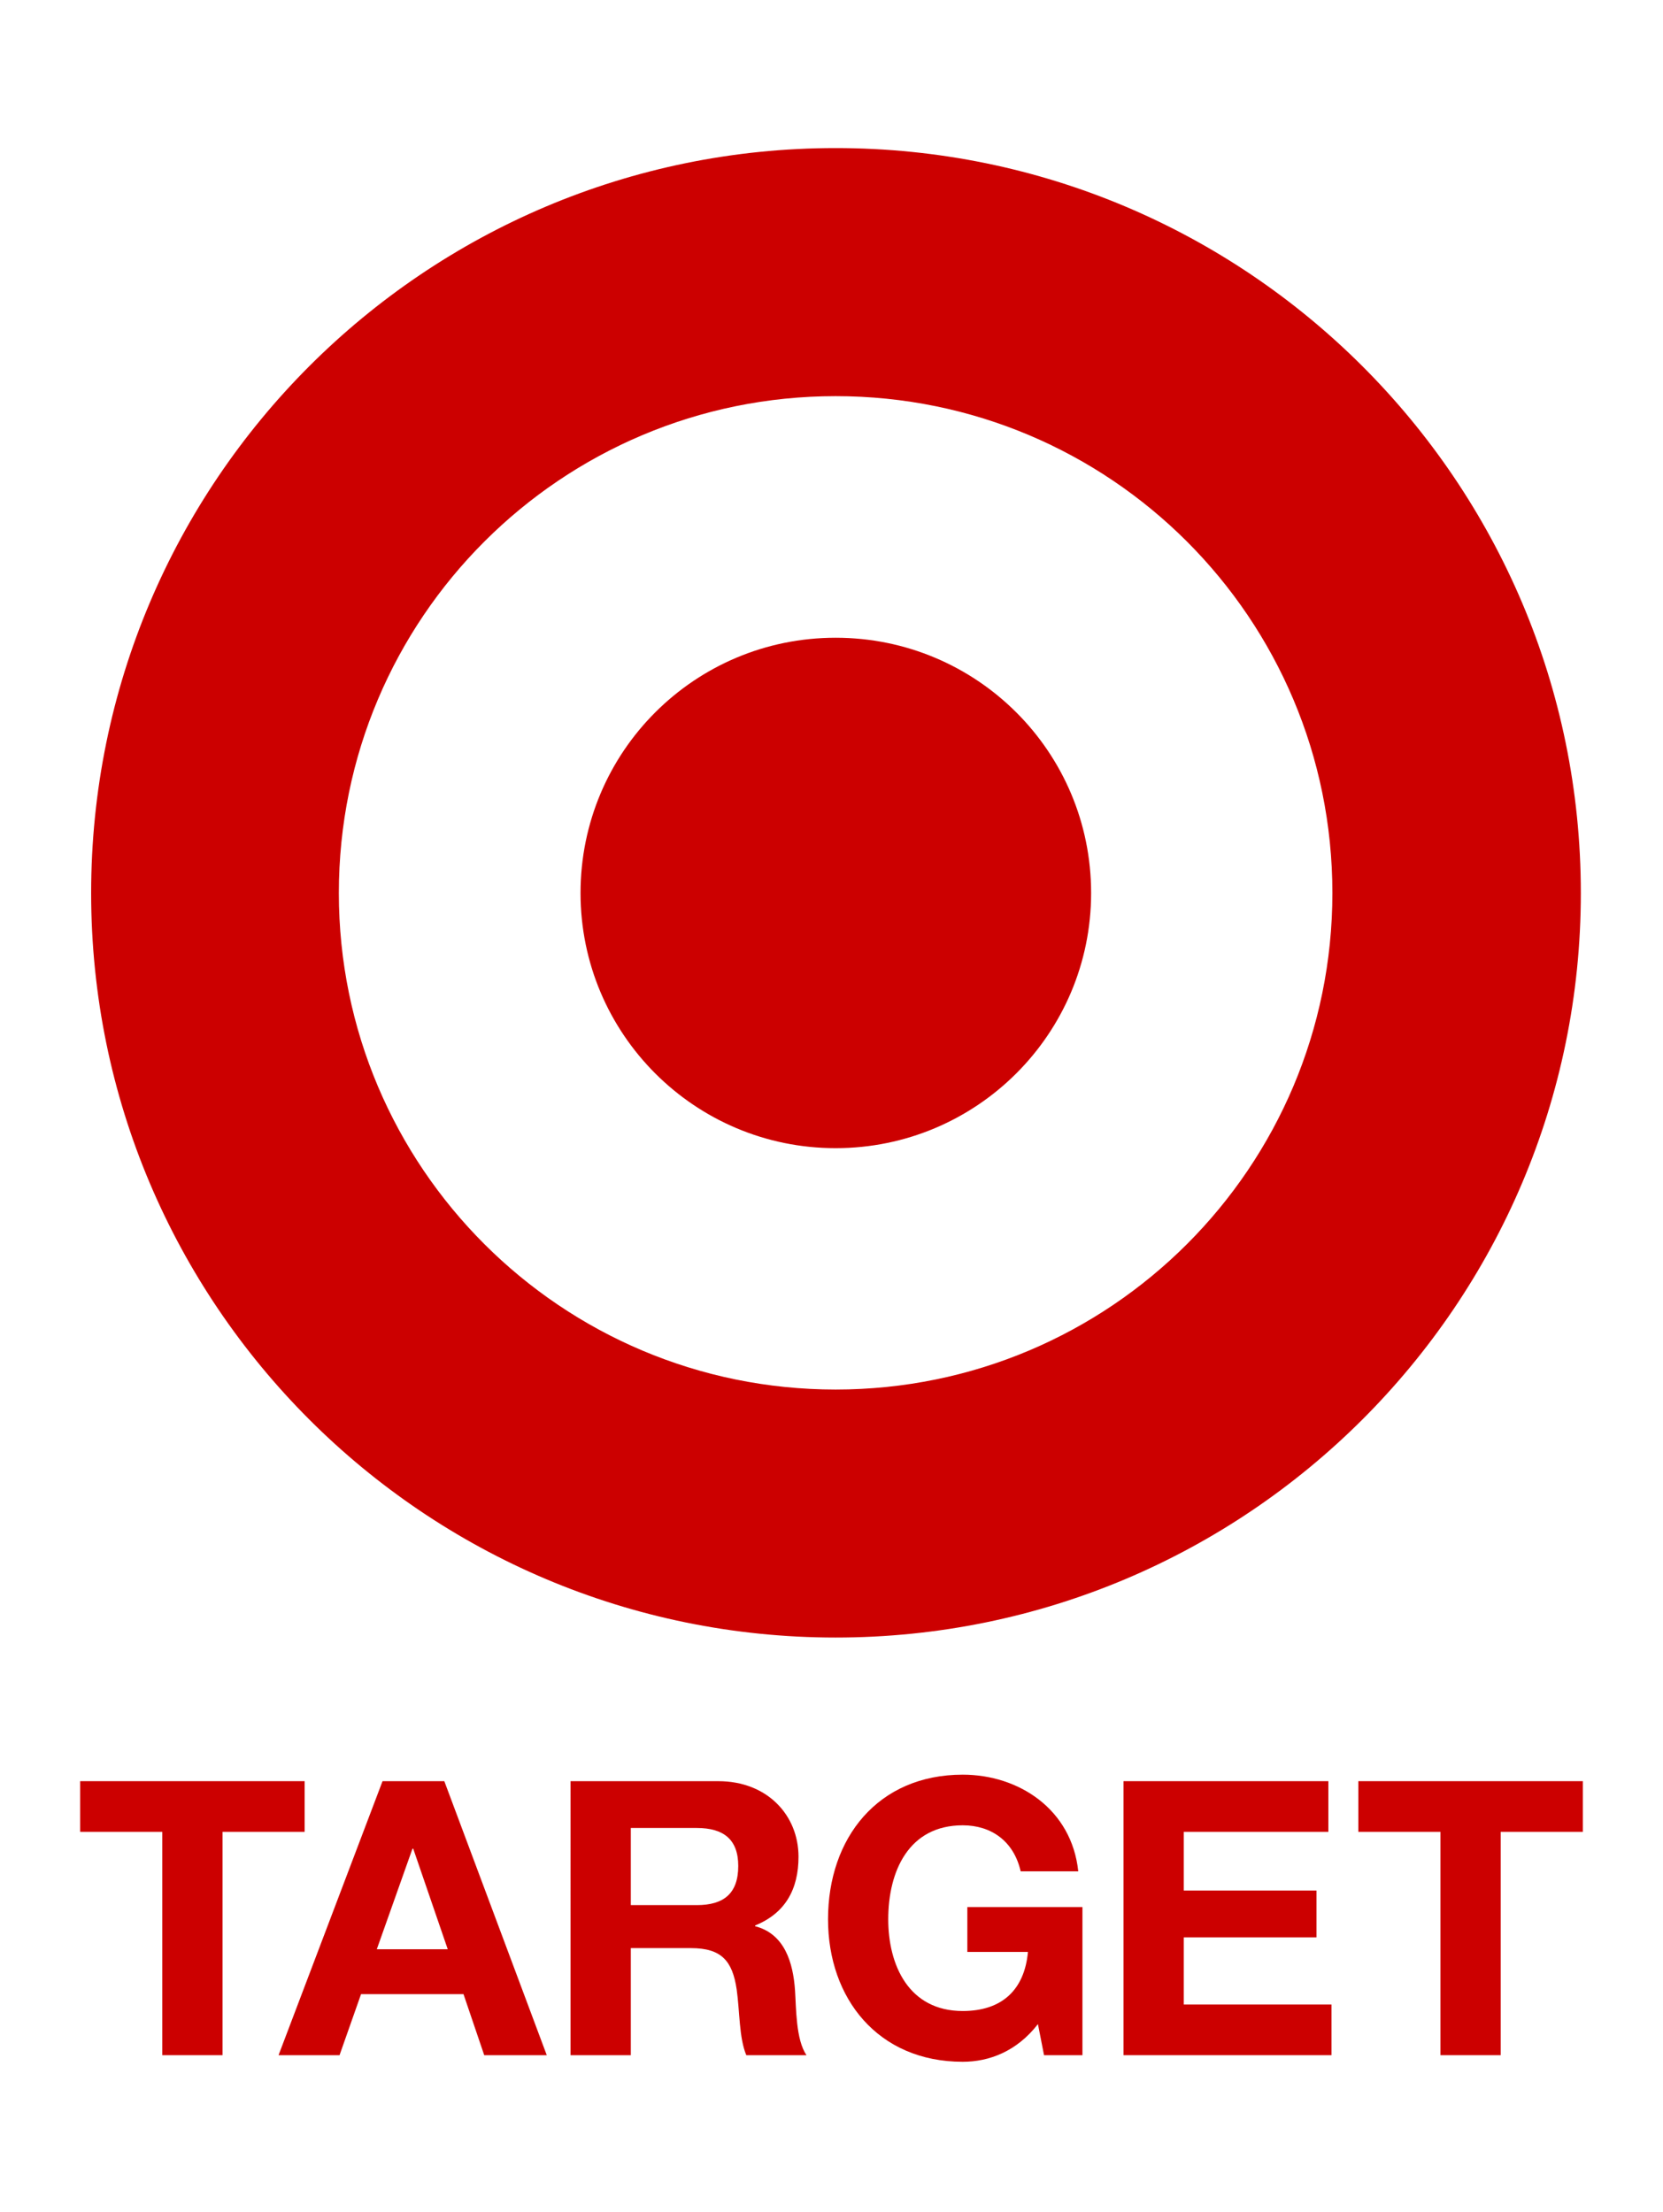
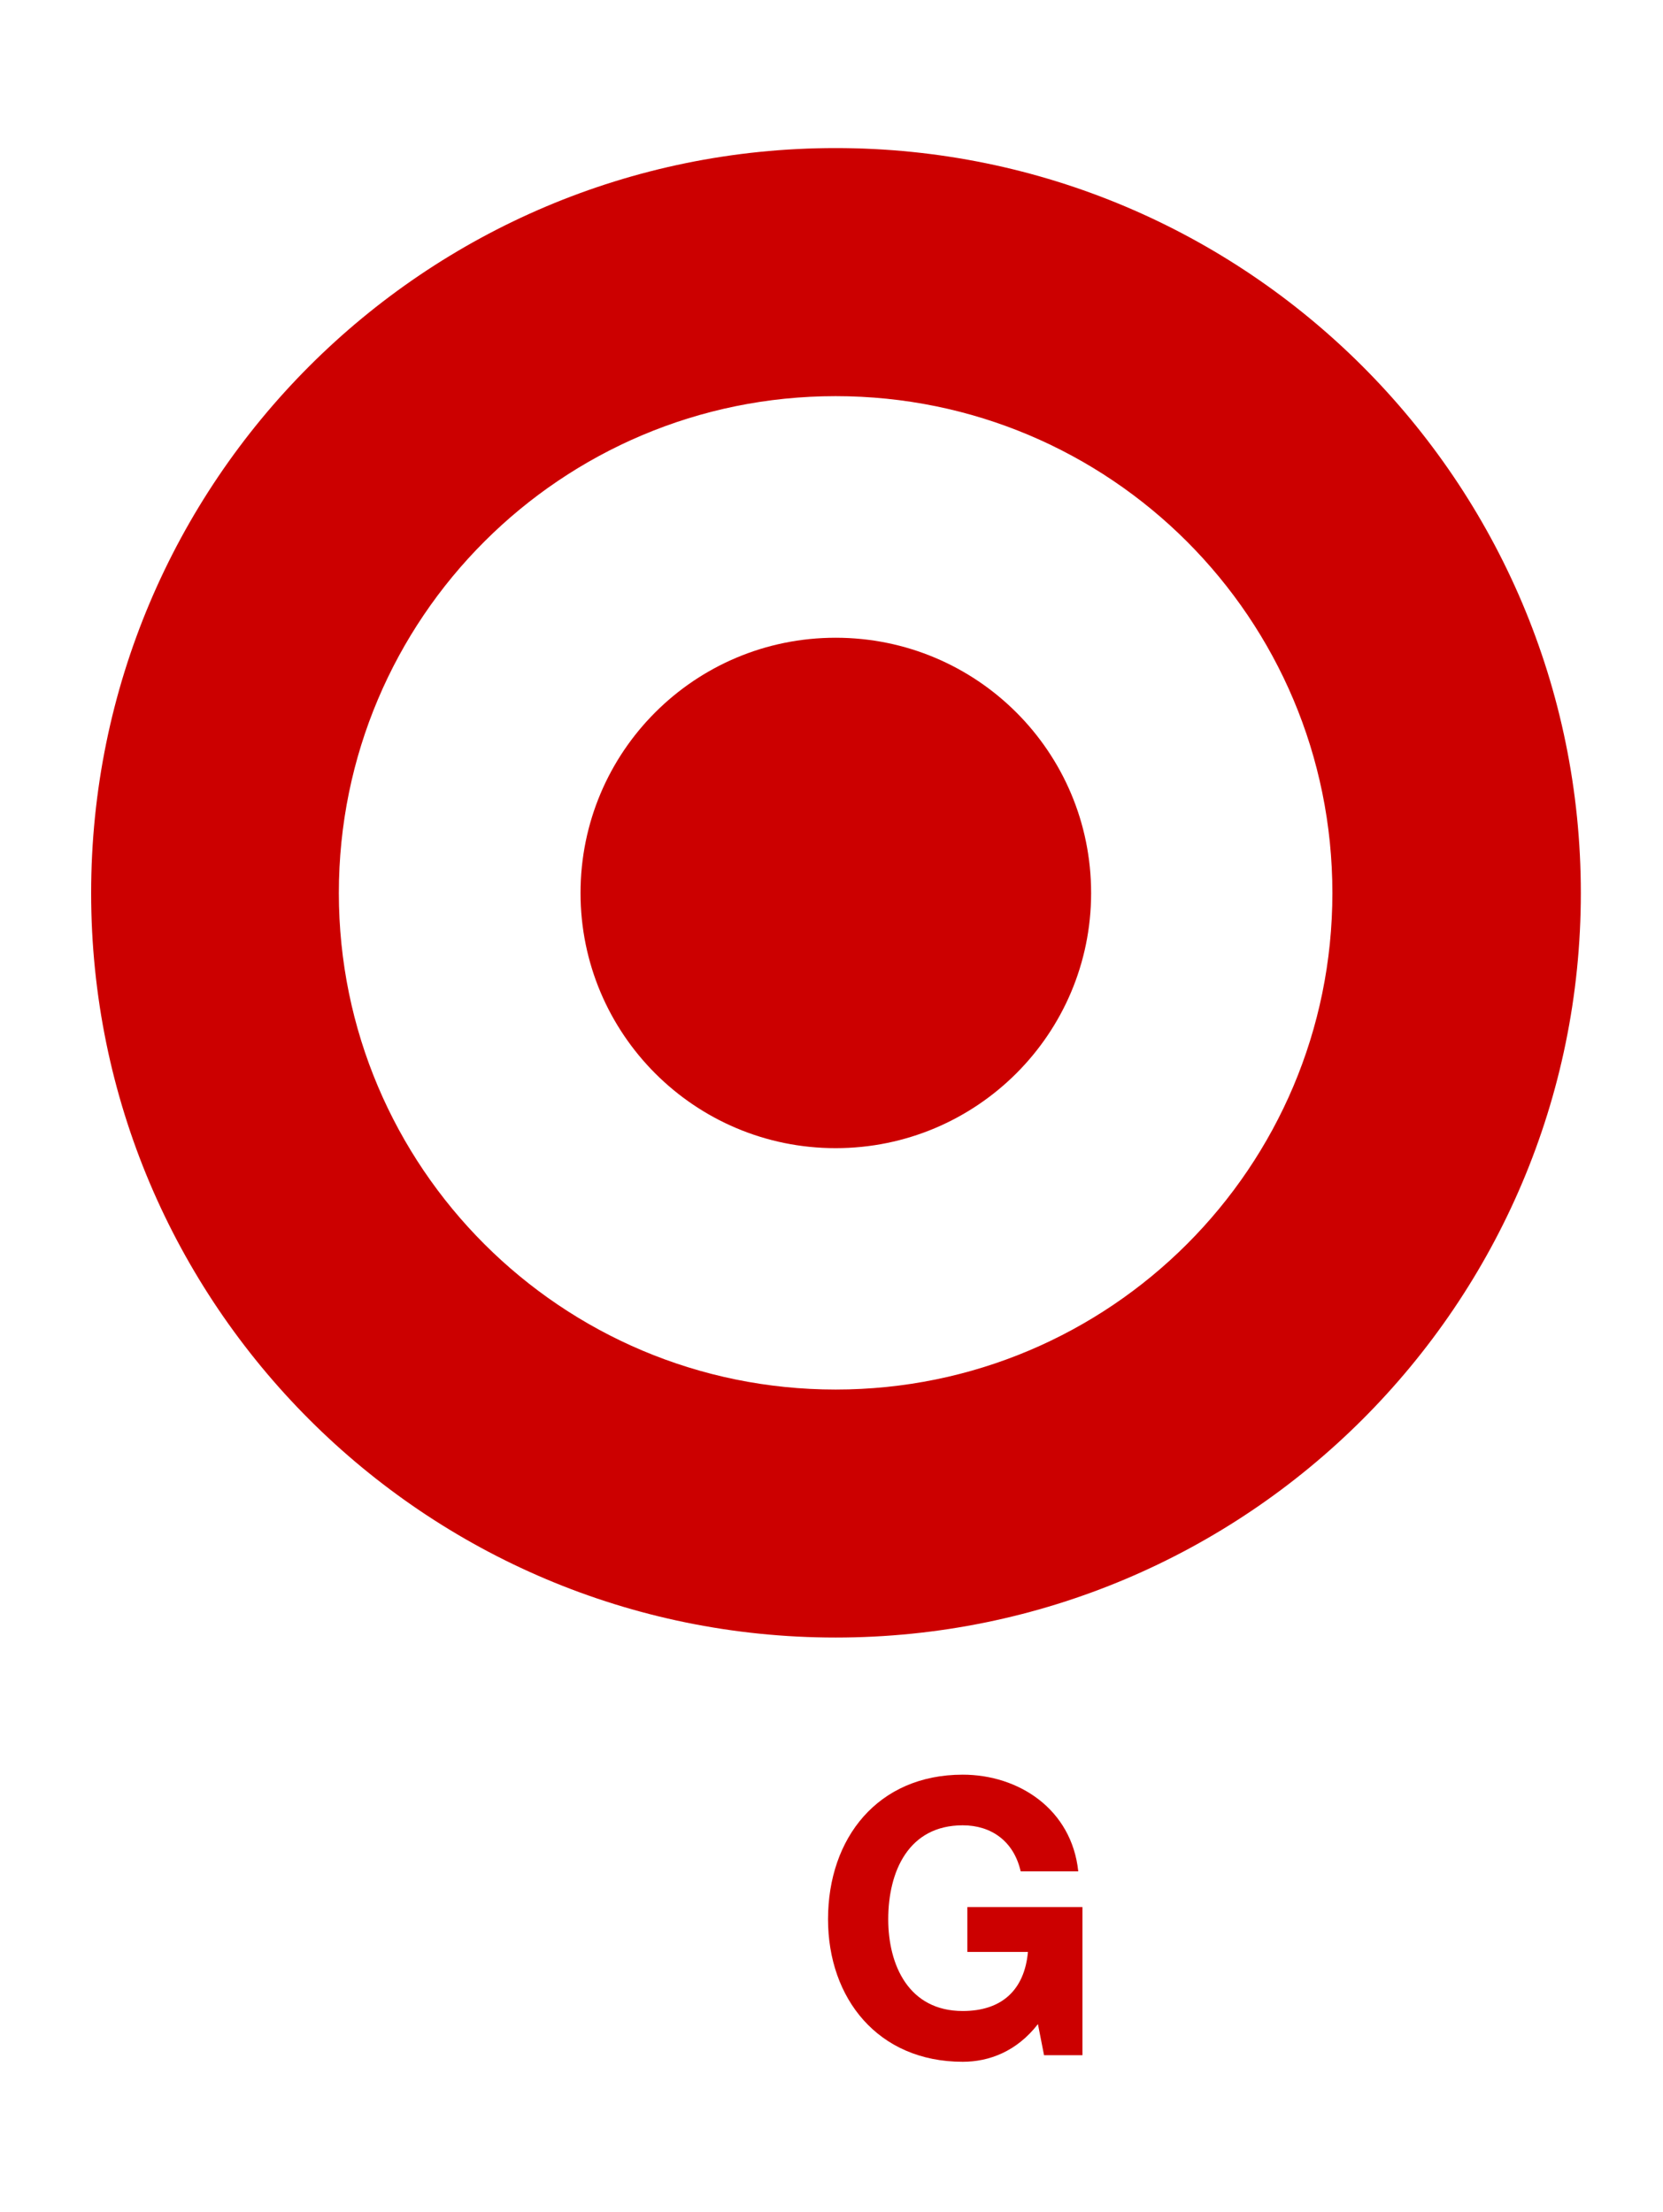
<svg xmlns="http://www.w3.org/2000/svg" width="500" height="665" viewBox="0 0 500 665" fill="none">
  <path d="M251.243 417.743C168.791 417.743 101.878 350.936 101.878 268.47C101.878 185.854 168.791 119.096 251.243 119.096C333.768 119.096 400.597 185.854 400.597 268.47C400.597 350.936 333.768 417.743 251.243 417.743ZM251.243 44.513C127.637 44.513 27.402 144.773 27.402 268.47C27.402 392.072 127.637 492.301 251.243 492.301C374.903 492.301 475.295 392.072 475.295 268.47C475.295 144.773 374.903 44.513 251.243 44.513Z" fill="#CC0000" />
  <path d="M251.243 191.726C208.874 191.726 174.544 225.972 174.544 268.47C174.544 310.827 208.873 345.176 251.243 345.176C293.653 345.176 328.057 310.826 328.057 268.47C328.057 225.973 293.653 191.726 251.243 191.726Z" fill="#CC0000" />
-   <path d="M48.788 550.713H24.1V535.477H91.593V550.713H66.904V617.861H48.788V550.713Z" fill="#CC0000" />
-   <path d="M83.748 617.861H102.084L108.551 599.51H139.358L145.59 617.861H164.393L133.587 535.477H115.015L83.748 617.861ZM124.013 555.776H124.239L134.619 586.011H113.289L124.013 555.776Z" fill="#CC0000" />
-   <path d="M171.538 617.861H189.662V585.671H207.765C216.889 585.671 220.228 589.476 221.494 598.125C222.428 604.704 222.193 612.667 224.388 617.862H242.492C239.265 613.249 239.384 603.544 239.033 598.354C238.454 590.035 235.926 581.391 227.035 579.086V578.858C236.161 575.168 240.08 567.907 240.08 558.202C240.08 545.751 230.727 535.481 215.963 535.481H171.539L171.538 617.861ZM189.662 549.553H209.51C217.574 549.553 221.962 553.016 221.962 560.969C221.962 569.272 217.574 572.74 209.51 572.74H189.662V549.553Z" fill="#CC0000" />
  <path d="M312.065 608.509C305.713 616.713 297.42 619.839 289.455 619.839C263.962 619.839 248.958 600.771 248.958 577.001C248.958 552.553 263.961 533.524 289.455 533.524C306.295 533.524 322.224 543.908 324.19 562.583H306.874C304.793 553.46 297.987 548.747 289.455 548.747C273.185 548.747 267.061 562.583 267.061 577.001C267.061 590.739 273.185 604.578 289.455 604.578C301.227 604.578 308.02 598.236 309.064 586.807H290.843V573.323H325.448V617.86H313.902L312.065 608.509Z" fill="#CC0000" />
-   <path d="M337.797 535.477H399.388V550.713H355.91V568.357H395.822V582.446H355.91V602.625H400.322V617.861H337.797V535.477Z" fill="#CC0000" />
-   <path d="M433.088 550.713H408.398V535.477H475.901V550.713H451.198V617.861H433.088V550.713Z" fill="#CC0000" />
</svg>